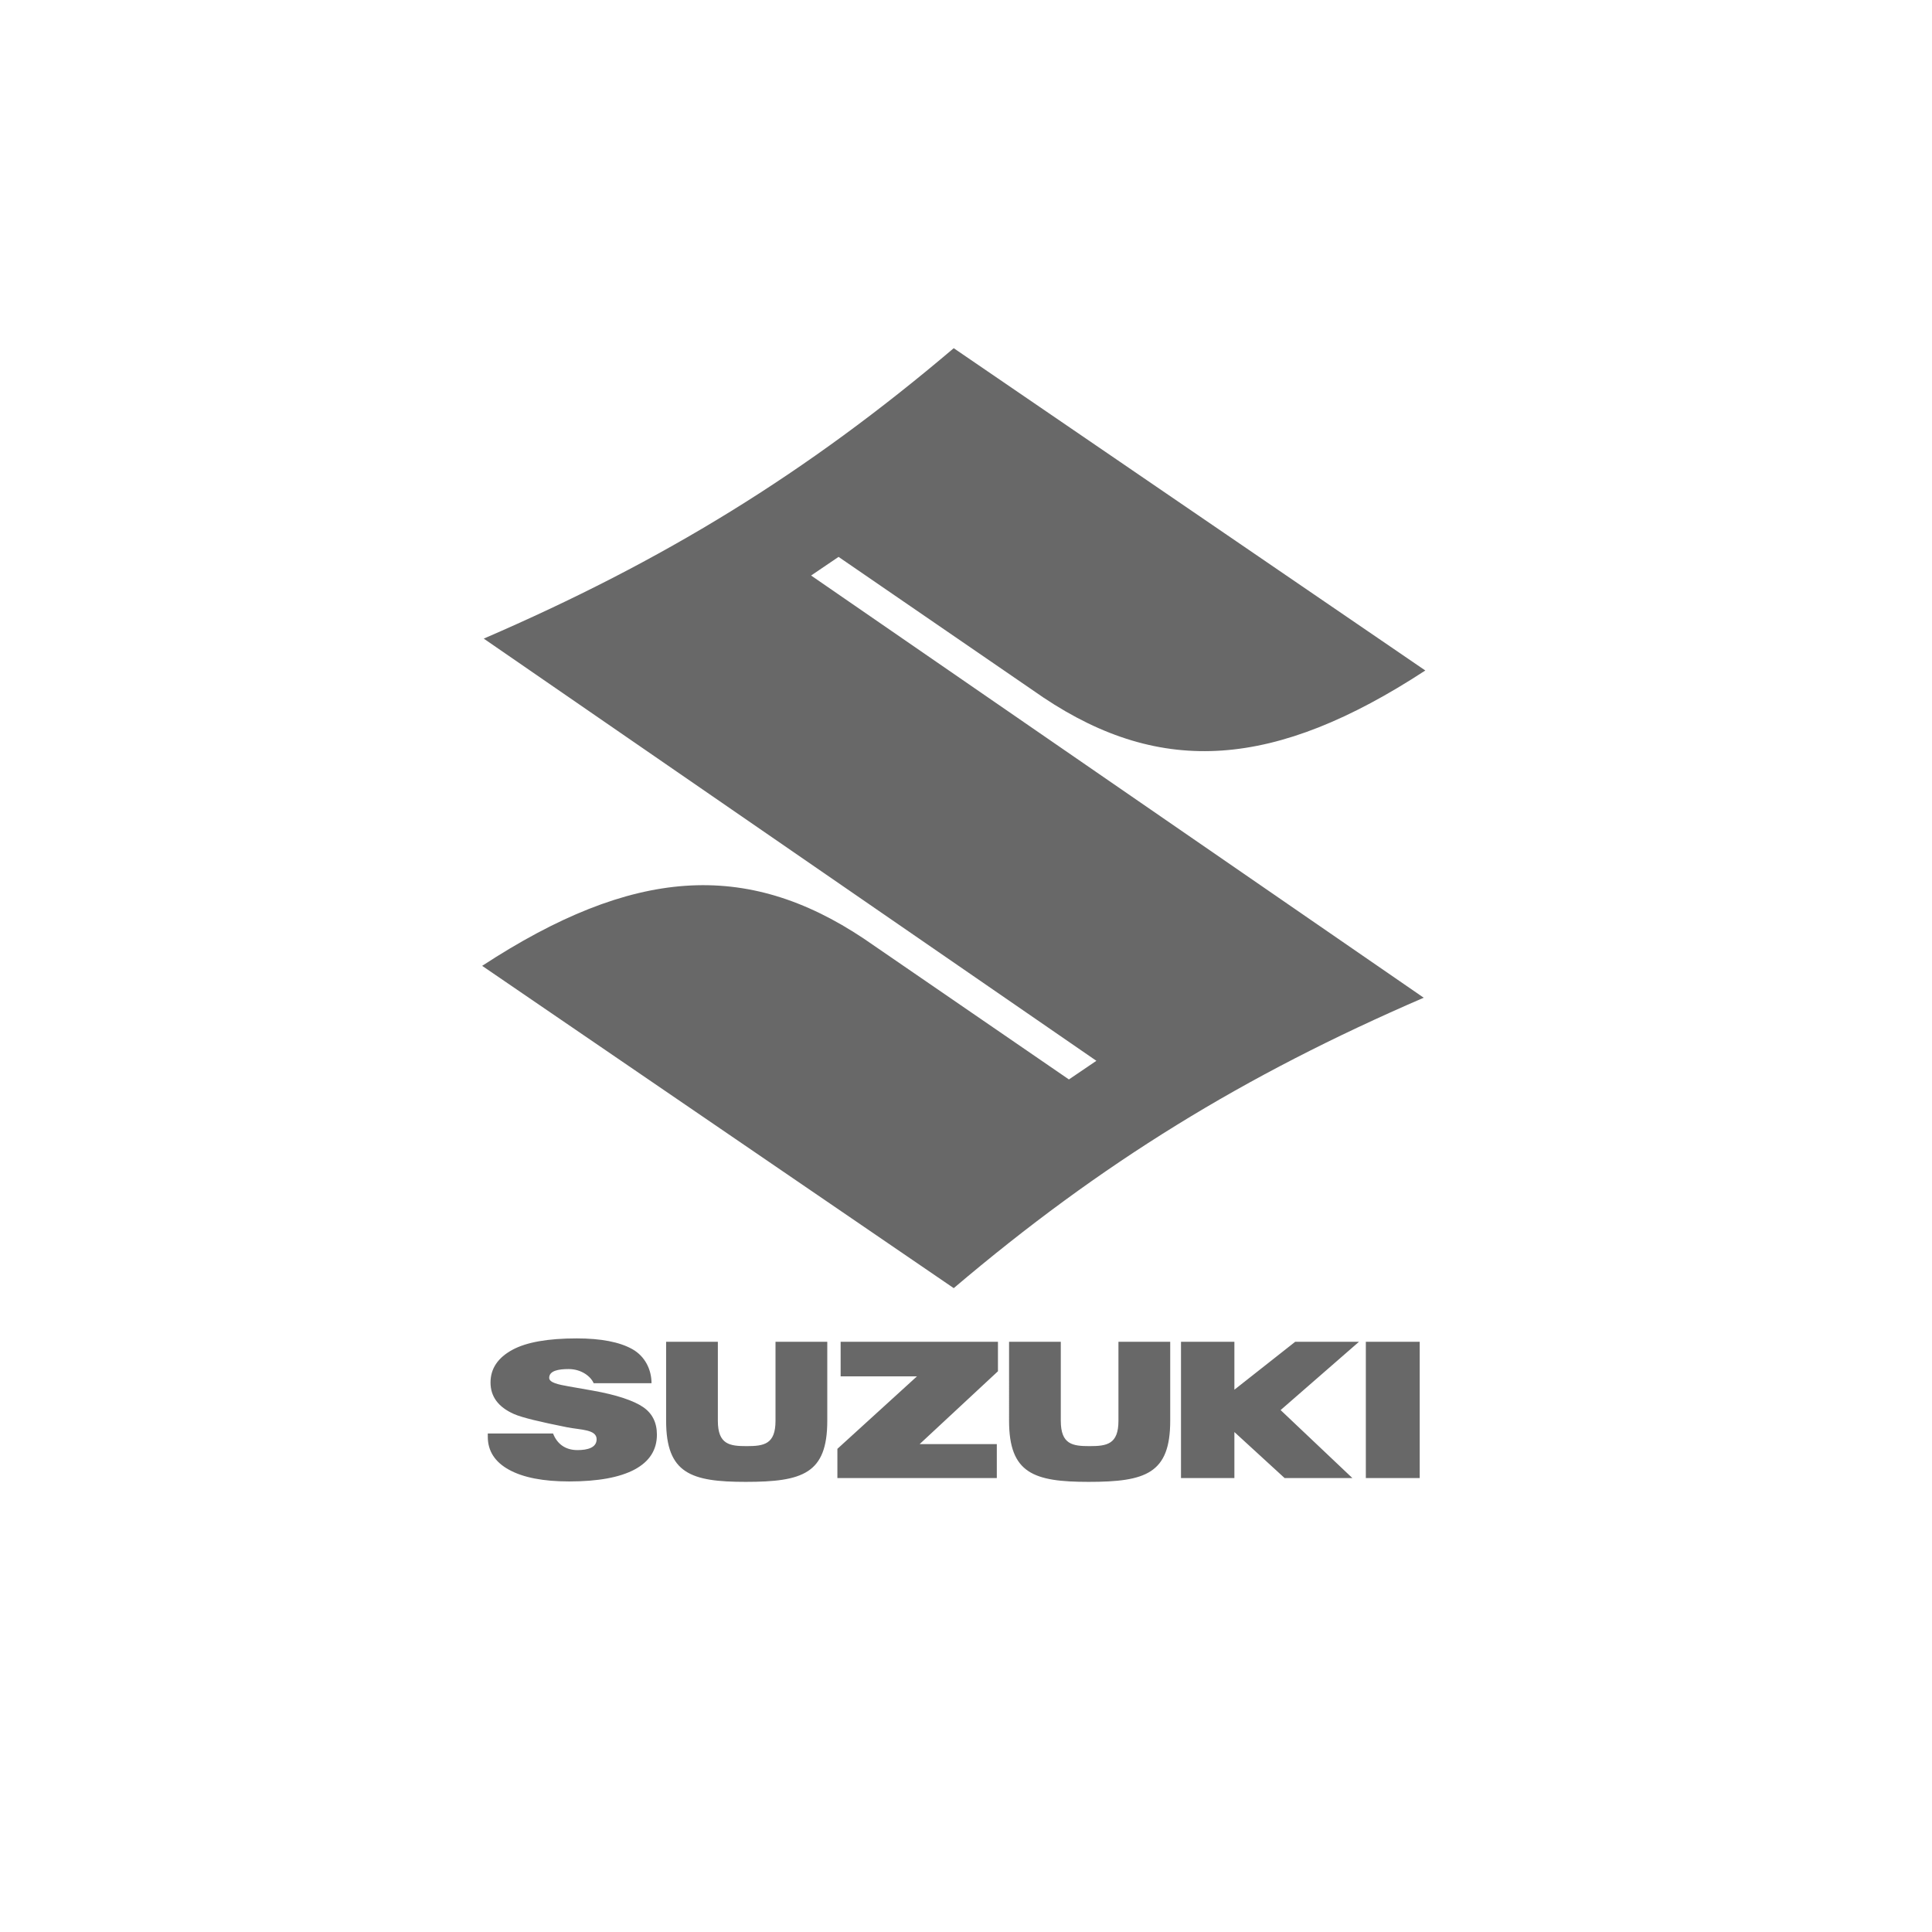
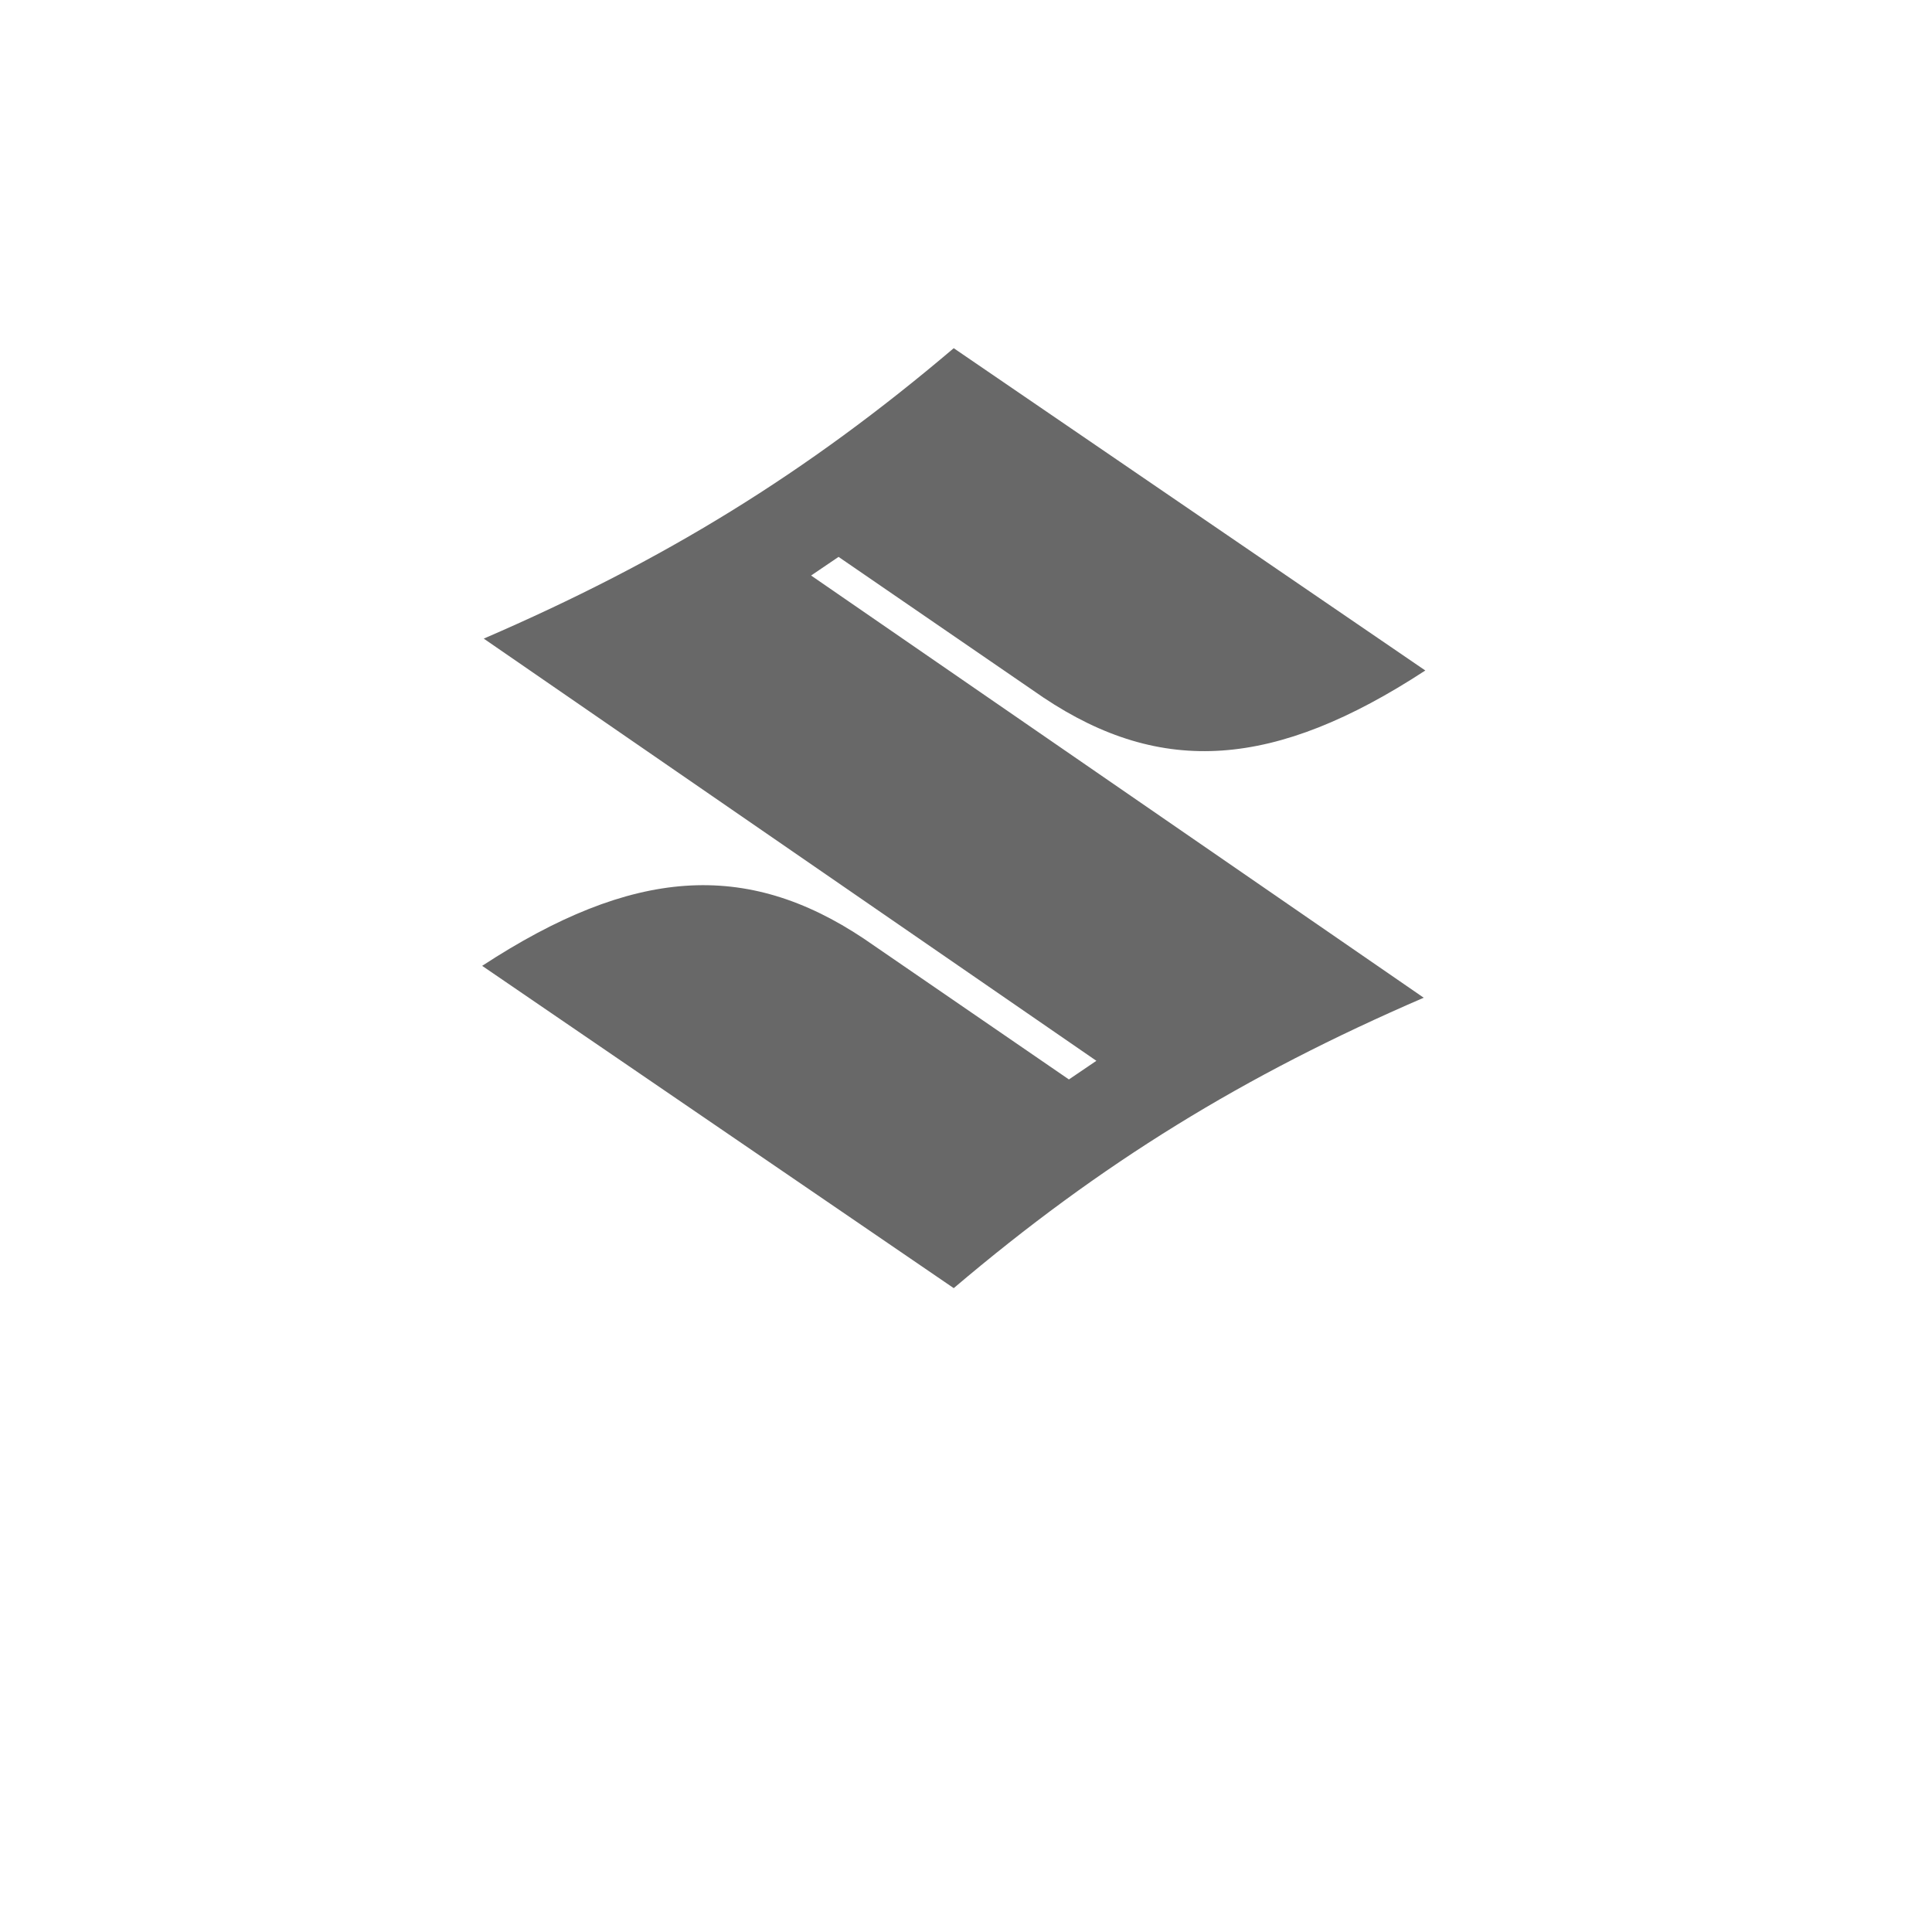
<svg xmlns="http://www.w3.org/2000/svg" id="Vrstva_1" x="0px" y="0px" width="283px" height="283px" viewBox="0 0 283 283" xml:space="preserve">
  <g>
    <g>
      <path fill-rule="evenodd" clip-rule="evenodd" fill="#686868" d="M139.703,188.687c21.594-18.333,42.47-31.156,68.845-42.54   l-89.739-61.844l4.023-2.73l30.025,20.615c17.285,11.537,33.855,10.451,55.924-3.974l-69.078-47.21   C118.111,69.337,97.235,82.16,70.859,93.544l89.739,61.844l-4.024,2.729l-30.024-20.615   c-17.286-11.536-33.855-10.451-55.924,3.975L139.703,188.687z" />
-       <path fill-rule="evenodd" clip-rule="evenodd" fill="#686868" d="M200.068,196.547h7.891v19.958h-7.891V196.547L200.068,196.547z    M172.993,196.547h7.821v7.017l8.905-7.017h9.344l-11.479,10.002l10.512,9.956h-9.928l-7.354-6.74v6.74h-7.821V196.547   L172.993,196.547z M123.136,196.547h23.044v4.316l-11.472,10.671h11.306v4.971h-23.353v-4.279l11.658-10.619h-11.183V196.547   L123.136,196.547z M97.573,196.547h7.578v11.568c0,3.489,1.75,3.714,4.224,3.714c2.548,0,4.221-0.28,4.221-3.714v-11.568h7.583   v11.568c0,7.725-3.578,8.949-11.947,8.949c-8.018,0-11.659-1.226-11.659-8.949V196.547L97.573,196.547z M147.807,196.547h7.578   v11.568c0,3.489,1.75,3.714,4.224,3.714c2.547,0,4.221-0.28,4.221-3.714v-11.568h7.583v11.568c0,7.725-3.578,8.949-11.946,8.949   c-8.019,0-11.659-1.226-11.659-8.949V196.547L147.807,196.547z M71.448,209.981h9.565c0.588,1.518,1.794,2.429,3.571,2.429   c1.495,0,2.809-0.36,2.809-1.589c0-1.462-2.368-1.362-4.334-1.755c-3.958-0.79-6.577-1.412-7.788-1.945   c-2.28-1.011-3.42-2.552-3.42-4.606c0-2.038,1.074-3.638,3.212-4.797c2.051-1.112,5.192-1.669,9.412-1.669   c3.553,0,6.271,0.524,8.144,1.572c1.874,1.049,2.815,3.01,2.815,4.993h-8.474c-0.441-1.022-1.818-2.075-3.678-2.075   c-1.456,0-2.837,0.24-2.837,1.288c0,0.701,1.342,0.982,2.812,1.241l3.514,0.618c3.604,0.633,6.072,1.498,7.421,2.415   c1.354,0.923,2.031,2.272,2.031,4.047c0,2.241-1.095,3.945-3.273,5.108c-2.178,1.163-5.379,1.746-9.584,1.746   c-3.787,0-6.72-0.57-8.795-1.707c-2.078-1.14-3.12-2.755-3.12-4.84V209.981z" />
    </g>
  </g>
</svg>